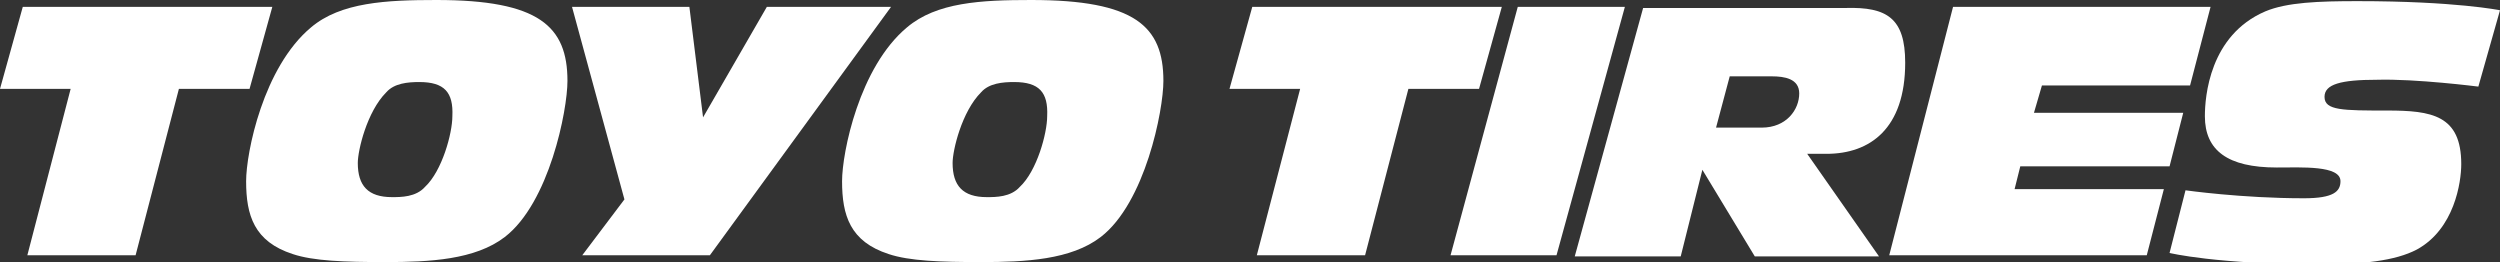
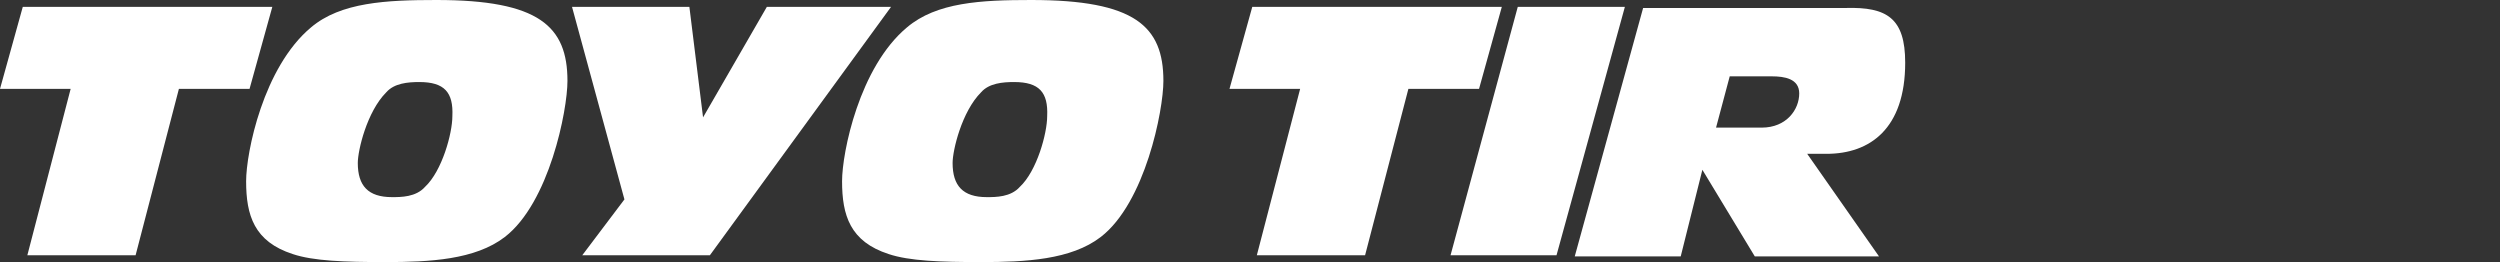
<svg xmlns="http://www.w3.org/2000/svg" version="1.1" x="0px" y="0px" viewBox="0 0 219.4 23" style="enable-background:new 0 0 219.4 23;" xml:space="preserve">
  <rect x="0" y="0" width="219.4" height="23" fill="#333333" stroke="none" />
  <style type="text/css">
	.st0{fill:#FFFFFF;}
</style>
  <g id="Layer_1">
</g>
  <g id="Layer_2">
    <polygon class="st0" points="23.9,0.6 2,0.6 0,7.8 6.2,7.8 2.4,22.4 11.9,22.4 15.7,7.8 21.9,7.8  " />
    <polygon class="st0" points="131.8,0.6 109.9,0.6 107.9,7.8 114.1,7.8 110.3,22.4 119.8,22.4 123.6,7.8 129.8,7.8  " />
    <path class="st0" d="M49.8,7.1c0,2.6-1.6,10.7-5.5,13.7c-2.6,2-6.6,2.2-10.5,2.2c-3.6,0-6.3-0.1-8.1-0.7c-3.4-1.1-4.1-3.4-4.1-6.4   c0-2.5,1.5-10,5.7-13.5C29.9,0.2,33.9,0,38.3,0C47.3,0,49.8,2.3,49.8,7.1z M36.8,7.2c-1,0-2.2,0.1-2.9,0.9   c-1.7,1.7-2.5,5.1-2.5,6.2c0,2,0.9,3,3,3c0.8,0,2.1,0,2.9-0.9c1.5-1.4,2.4-4.7,2.4-6.2C39.8,8.1,39,7.2,36.8,7.2z" />
    <path class="st0" d="M102.1,7.1c0,2.6-1.6,10.7-5.5,13.7C94,22.8,90,23,86.1,23c-3.6,0-6.3-0.1-8.1-0.7c-3.4-1.1-4.1-3.4-4.1-6.4   c0-2.5,1.5-10,5.7-13.5C82.2,0.2,86.1,0,90.5,0C99.6,0,102.1,2.3,102.1,7.1z M89,7.2c-1,0-2.2,0.1-2.9,0.9   c-1.7,1.7-2.5,5.1-2.5,6.2c0,2,0.9,3,3,3c0.8,0,2.1,0,2.9-0.9c1.5-1.4,2.4-4.7,2.4-6.2C92,8.1,91.2,7.2,89,7.2z" />
    <polygon class="st0" points="78.2,0.6 67.3,0.6 61.7,10.3 60.5,0.6 50.2,0.6 54.8,17.5 51.1,22.4 62.3,22.4  " />
    <polygon class="st0" points="142.6,0.6 133.2,0.6 127.3,22.4 136.6,22.4  " />
    <path class="st0" d="M167.2,5.5c0,5.8-3.1,8-6.9,8c-0.9,0-1.7,0-1.7,0l6.3,9H154l-4.6-7.6l-1.9,7.6h-9.3l6-21.8H162   C165.6,0.6,167.2,1.6,167.2,5.5z M155.5,6.7h-3.7l-1.2,4.5c0,0,1.8,0,4,0s3.3-1.6,3.3-3C157.9,6.9,156.6,6.7,155.5,6.7z" />
-     <polygon class="st0" points="194,0.6 171.4,0.6 165.8,22.4 188.4,22.4 189.9,16.6 176.8,16.6 177.3,14.6 190.4,14.6 191.6,9.9    178.5,9.9 179.2,7.5 192.2,7.5  " />
-     <path class="st0" d="M217.5,7.6l1.9-6.7c0,0-3.9-0.8-12.5-0.8c-3.4,0-6.2,0.1-8.1,0.9c-4.9,2.1-5.3,7.5-5.3,9.2c0,3,2,4.5,6.3,4.5   c2.2,0,5.6-0.2,5.6,1.2c0,0.9-0.6,1.5-3.2,1.5c-5.5,0-10.4-0.7-10.4-0.7l-1.4,5.5c0,0,4.1,1,13.2,1c3.7,0,6.6-0.3,8.5-1.3   c3.3-1.8,3.9-5.9,3.9-7.5c0-4.3-2.6-4.7-6.5-4.7c-3.9,0-5.5,0-5.5-1.2c0-1.1,1.4-1.5,4.6-1.5C212,6.9,217.5,7.6,217.5,7.6z" />
  </g>
</svg>